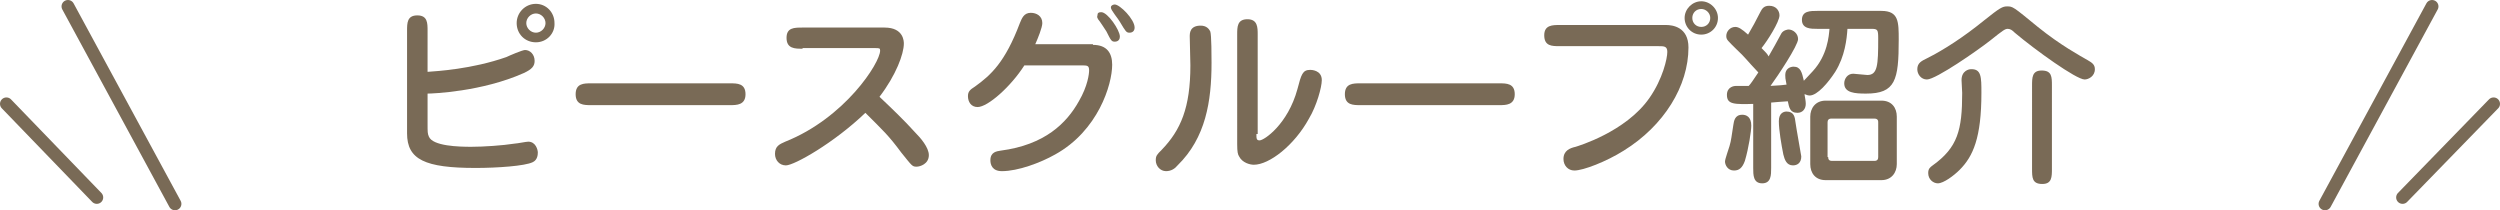
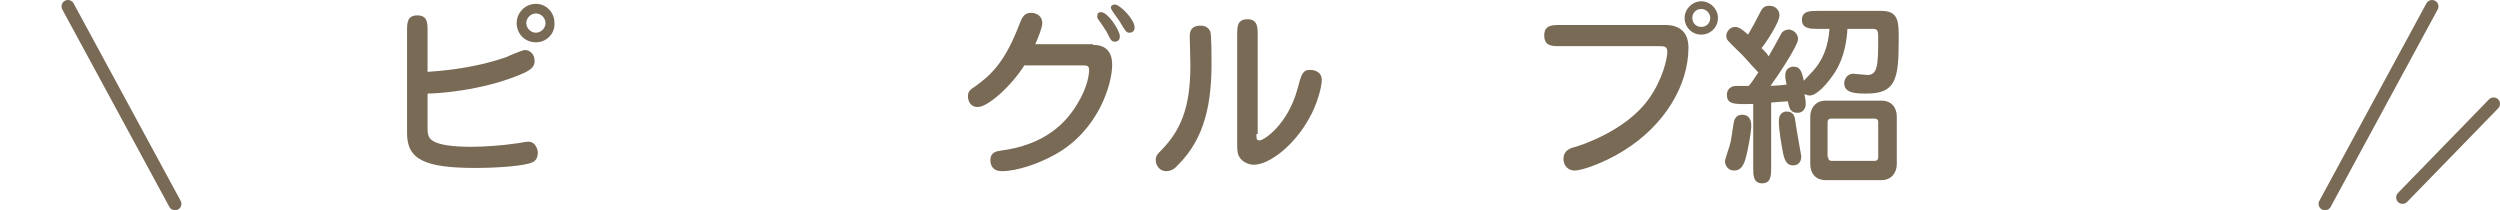
<svg xmlns="http://www.w3.org/2000/svg" version="1.1" id="レイヤー_1" x="0px" y="0px" viewBox="0 0 390 32.8" style="enable-background:new 0 0 390 32.8;" xml:space="preserve">
  <style type="text/css">
	.st0{fill:#796A56;}
	.st1{fill:none;stroke:#796A56;stroke-width:2;stroke-linecap:round;stroke-miterlimit:10;}
</style>
  <g>
    <g>
      <g>
        <path class="st0" d="M66.8,11.2c1.3-0.1,6.8-0.4,12.2-2.3c0.4-0.2,2.5-1.1,2.9-1.1c0.8,0,1.5,0.7,1.5,1.7c0,0.8-0.4,1.3-1.7,1.9     c-6.5,2.9-14.2,3.2-15,3.2v4.6c0,1.5,0,1.6,0.2,2.1c0.6,1.5,4.7,1.6,6.6,1.6c1.9,0,4.9-0.2,6.8-0.5c0.3,0,1.8-0.3,2.1-0.3     c1.2,0,1.5,1.3,1.5,1.7c0,1.1-0.6,1.4-0.8,1.5c-1.2,0.6-5.6,0.9-8.9,0.9c-7.9,0-10.7-1.3-10.7-5.4v-16c0-1.2,0-2.4,1.6-2.4     c1.6,0,1.6,1.2,1.6,2.4V11.2z M83.6,6.6c-1.7,0-3-1.3-3-3c0-1.6,1.3-3,3-3c1.6,0,2.9,1.3,2.9,3C86.6,5.2,85.3,6.6,83.6,6.6z      M83.6,2.1c-0.8,0-1.5,0.7-1.5,1.5c0,0.8,0.7,1.5,1.5,1.5c0.8,0,1.5-0.7,1.5-1.5C85.1,2.8,84.4,2.1,83.6,2.1z" />
-         <path class="st0" d="M92.2,16.4c-1.1,0-2.4,0-2.4-1.7c0-1.7,1.3-1.7,2.4-1.7h21.7c1.1,0,2.4,0,2.4,1.7c0,1.7-1.4,1.7-2.4,1.7     H92.2z" />
-         <path class="st0" d="M125.2,7.6c-1.2,0-2.5,0-2.5-1.7c0-1.6,1.2-1.6,2.5-1.6h12.8c3,0,3,2.2,3,2.5c0,1.6-1.2,4.9-3.8,8.3     c1.9,1.8,3.8,3.6,5.6,5.6c0.8,0.8,2.1,2.3,2.1,3.5c0,1.4-1.4,1.8-1.9,1.8c-0.7,0-0.7-0.1-2.4-2.2c-2-2.7-2.8-3.4-5.6-6.2     c-4.9,4.7-11.1,8.2-12.4,8.2c-1,0-1.7-0.8-1.7-1.8c0-1.2,0.7-1.5,1.6-1.9c9.3-3.7,14.8-12.3,14.8-14.2c0-0.4-0.1-0.4-0.9-0.4     H125.2z" />
        <path class="st0" d="M170.5,7c2.2,0,3,1.3,3,3.1c0,3.1-2.2,10.3-8.9,14c-2.3,1.3-5.8,2.6-8.3,2.6c-1.5,0-1.8-1-1.8-1.7     c0-1.3,1-1.4,1.6-1.5c6.9-0.9,10.3-4.3,12.2-7.7c1.4-2.4,1.6-4.3,1.6-4.8c0-0.7-0.2-0.8-1-0.8h-9.1c-2.1,3.3-5.7,6.5-7.3,6.5     c-1,0-1.5-0.8-1.5-1.7c0-0.7,0.3-1,1.1-1.5c2.5-1.8,4.7-3.8,7-9.9c0.3-0.7,0.6-1.6,1.7-1.6c0.9,0,1.8,0.5,1.8,1.6     c0,0.7-0.7,2.4-1.1,3.3H170.5z M171.8,1.9c1,0,2.9,2.8,2.9,3.8c0,0.8-0.7,0.8-0.8,0.8c-0.5,0-0.6-0.2-1.3-1.6     c-0.2-0.3-1.1-1.7-1.3-1.9c-0.1-0.2-0.2-0.3-0.1-0.6C171.2,2,171.4,1.9,171.8,1.9z M173.9,0.7c0.8,0,3.1,2.3,3.1,3.6     c0,0.5-0.3,0.8-0.8,0.8c-0.5,0-0.6-0.2-1.5-1.7c-0.2-0.4-1.4-1.8-1.4-2.2c0-0.1,0-0.2,0.1-0.3C173.5,0.8,173.7,0.7,173.9,0.7z" />
        <path class="st0" d="M183.7,25.8c-0.4,0.5-1,0.9-1.8,0.9c-0.9,0-1.6-0.8-1.6-1.7c0-0.7,0.2-0.9,0.9-1.6c3-3.1,4.5-6.6,4.5-13.2     c0-0.7-0.1-3.8-0.1-4.5c0-0.5,0-1.7,1.7-1.7c0.9,0,1.3,0.5,1.5,0.9c0.2,0.5,0.2,4.1,0.2,4.9C189,15.8,188.1,21.5,183.7,25.8z      M196,20.9c0,0.7,0,1,0.5,1c0.7,0,4.4-2.5,5.9-8c0.6-2.3,0.8-3,2-3c0.1,0,1.8,0,1.8,1.6c0,1.1-0.8,4-2,6     c-2.3,4.2-6.2,7.2-8.6,7.2c-0.6,0-1.8-0.3-2.3-1.3c-0.2-0.3-0.3-0.7-0.3-1.9V5.4c0-1.2,0-2.4,1.6-2.4c1.6,0,1.6,1.3,1.6,2.4V20.9     z" />
-         <path class="st0" d="M212.2,16.4c-1.1,0-2.4,0-2.4-1.7c0-1.7,1.3-1.7,2.4-1.7h21.7c1.1,0,2.4,0,2.4,1.7c0,1.7-1.4,1.7-2.4,1.7     H212.2z" />
        <path class="st0" d="M259.9,3.9c1,0,3.5,0.3,3.5,3.5c0,6-3.8,12.2-10.1,16.1c-2.7,1.7-6.3,3.1-7.7,3.1c-1,0-1.7-0.8-1.7-1.8     c0-1.3,1-1.7,1.9-1.9c0.3-0.1,7.8-2.3,11.5-7.6c2.1-3,2.8-6.2,2.8-7.2c0-0.9-0.5-0.9-1.4-0.9h-15.4c-1.2,0-2.4,0-2.4-1.7     c0-1.6,1.3-1.6,2.4-1.6H259.9z M265.4,5.4c-1.5,0-2.6-1.2-2.6-2.6c0-1.4,1.2-2.6,2.6-2.6c1.4,0,2.6,1.2,2.6,2.6     C268,4.3,266.8,5.4,265.4,5.4z M265.4,1.4c-0.8,0-1.4,0.6-1.4,1.4c0,0.8,0.6,1.4,1.4,1.4c0.8,0,1.4-0.6,1.4-1.4     C266.8,2,266.1,1.4,265.4,1.4z" />
        <path class="st0" d="M272.2,25.1c-0.4,1.1-0.9,1.5-1.7,1.5c-1,0-1.4-0.9-1.4-1.4c0-0.4,0.6-2,0.7-2.4c0.3-1,0.3-1.5,0.6-3.3     c0.1-0.6,0.2-1.6,1.4-1.6c0.6,0,1.4,0.3,1.4,1.7C273.2,20.4,272.8,23.1,272.2,25.1z M273.8,16.2c-3.3,0.1-4.4,0.1-4.4-1.4     c0-1.3,1.2-1.4,1.4-1.4c0.3,0,1.7,0,2,0c0.3-0.3,0.7-0.9,1.5-2.1c-1.9-2-2-2.3-3.4-3.6c-1.4-1.4-1.6-1.5-1.6-2.1     c0-0.7,0.6-1.4,1.4-1.4c0.5,0,1,0.3,2,1.2c0.6-1,1.3-2.3,1.9-3.5c0.3-0.6,0.6-1,1.4-1c1.1,0,1.6,0.8,1.6,1.5c0,1-1.9,4-2.8,5.1     c0.7,0.7,0.9,0.9,1.1,1.3c0.3-0.5,1.7-3,2-3.6c0.3-0.5,1-0.6,1.1-0.6c0.7,0,1.5,0.6,1.5,1.5c0,1-3.2,5.8-4.3,7.3     c1.6-0.1,1.8-0.1,2.5-0.2c-0.2-1-0.2-1.1-0.2-1.5c0-1,0.8-1.3,1.3-1.3c1.1,0,1.3,0.9,1.6,2.2c0.1-0.1,1.2-1.3,1.4-1.5     c2.3-2.5,2.5-5.5,2.6-6.6h-1.9c-1,0-2.4,0-2.4-1.4s1.3-1.4,2.4-1.4h10c2.7,0,2.7,1.7,2.7,4.5c0,6.3-0.5,8.4-5.1,8.4     c-1.7,0-3.4-0.1-3.4-1.6c0-0.7,0.5-1.5,1.4-1.5c0.3,0,1.9,0.2,2.2,0.2c1.6,0,1.7-1.5,1.7-5.7c0-1.4-0.1-1.5-1.1-1.5h-3.7     c-0.1,1.6-0.4,4.3-1.9,6.7c-1.1,1.7-2.8,3.7-4,3.7c-0.4,0-0.6-0.2-0.8-0.2c0.1,0.6,0.2,1.1,0.2,1.5c0,0.8-0.5,1.4-1.3,1.4     c-1.2,0-1.3-0.9-1.5-1.8c-1.3,0.1-1.6,0.1-2.6,0.2v10.2c0,1.1,0,2.4-1.4,2.4c-1.4,0-1.4-1.3-1.4-2.4V16.2z M278.7,17.4     c1.2,0,1.3,0.9,1.4,1.7c0.1,0.8,0.9,5.2,0.9,5.3c0,1-0.6,1.4-1.3,1.4c-1,0-1.3-0.9-1.5-1.7c-0.3-1.5-0.7-3.8-0.7-5.2     C277.5,17.6,278.3,17.4,278.7,17.4z M282.4,18.2c0-1.3,0.8-2.5,2.4-2.5h8.7c1.6,0,2.4,1.1,2.4,2.5v7.4c0,1.3-0.8,2.5-2.4,2.5     h-8.7c-1.6,0-2.4-1.1-2.4-2.5V18.2z M285.2,24.5c0,0.2,0,0.6,0.6,0.6h6.6c0.5,0,0.6-0.3,0.6-0.6v-5.4c0-0.2,0-0.6-0.6-0.6h-6.7     c-0.5,0-0.6,0.3-0.6,0.6V24.5z" />
-         <path class="st0" d="M317.9,4.2c3.6,2.9,6.6,4.5,7.8,5.2c0.7,0.4,1.1,0.7,1.1,1.4c0,1.1-1,1.6-1.6,1.6c-1.3,0-7.7-4.6-10.9-7.3     c-0.4-0.4-0.7-0.6-1.1-0.6c-0.4,0-0.7,0.2-2.7,1.8c-1.9,1.5-8.5,6.1-9.9,6.1c-0.9,0-1.5-0.8-1.5-1.6c0-1,0.7-1.3,1.5-1.7     c2.6-1.3,5.7-3.3,8.9-5.9c2.5-2,2.9-2.2,3.6-2.2C314,1,314,1,317.9,4.2z M309.1,14.5c0,7-1.3,9.9-3.4,12     c-0.9,0.9-2.5,2.1-3.4,2.1c-0.7,0-1.5-0.6-1.5-1.6c0-0.7,0.3-0.9,0.7-1.2c3.9-2.8,4.6-5.5,4.6-11.3c0-0.3-0.1-1.7-0.1-2     c0-1.5,1.2-1.7,1.4-1.7C309.1,10.7,309.1,12,309.1,14.5z M320.1,26.3c0,1.3,0,2.4-1.5,2.4c-1.6,0-1.6-1-1.6-2.4V13.4     c0-1.3,0-2.4,1.5-2.4c1.6,0,1.6,1,1.6,2.4V26.3z" />
      </g>
    </g>
    <g>
      <line class="st1" x1="10.6" y1="1" x2="27.3" y2="31.8" />
    </g>
    <g>
-       <line class="st1" x1="1" y1="16.2" x2="15.1" y2="30.8" />
-     </g>
+       </g>
    <g>
      <line class="st1" x1="379.4" y1="1" x2="362.7" y2="31.8" />
    </g>
    <g>
      <line class="st1" x1="389" y1="16.2" x2="374.8" y2="30.8" />
    </g>
  </g>
</svg>